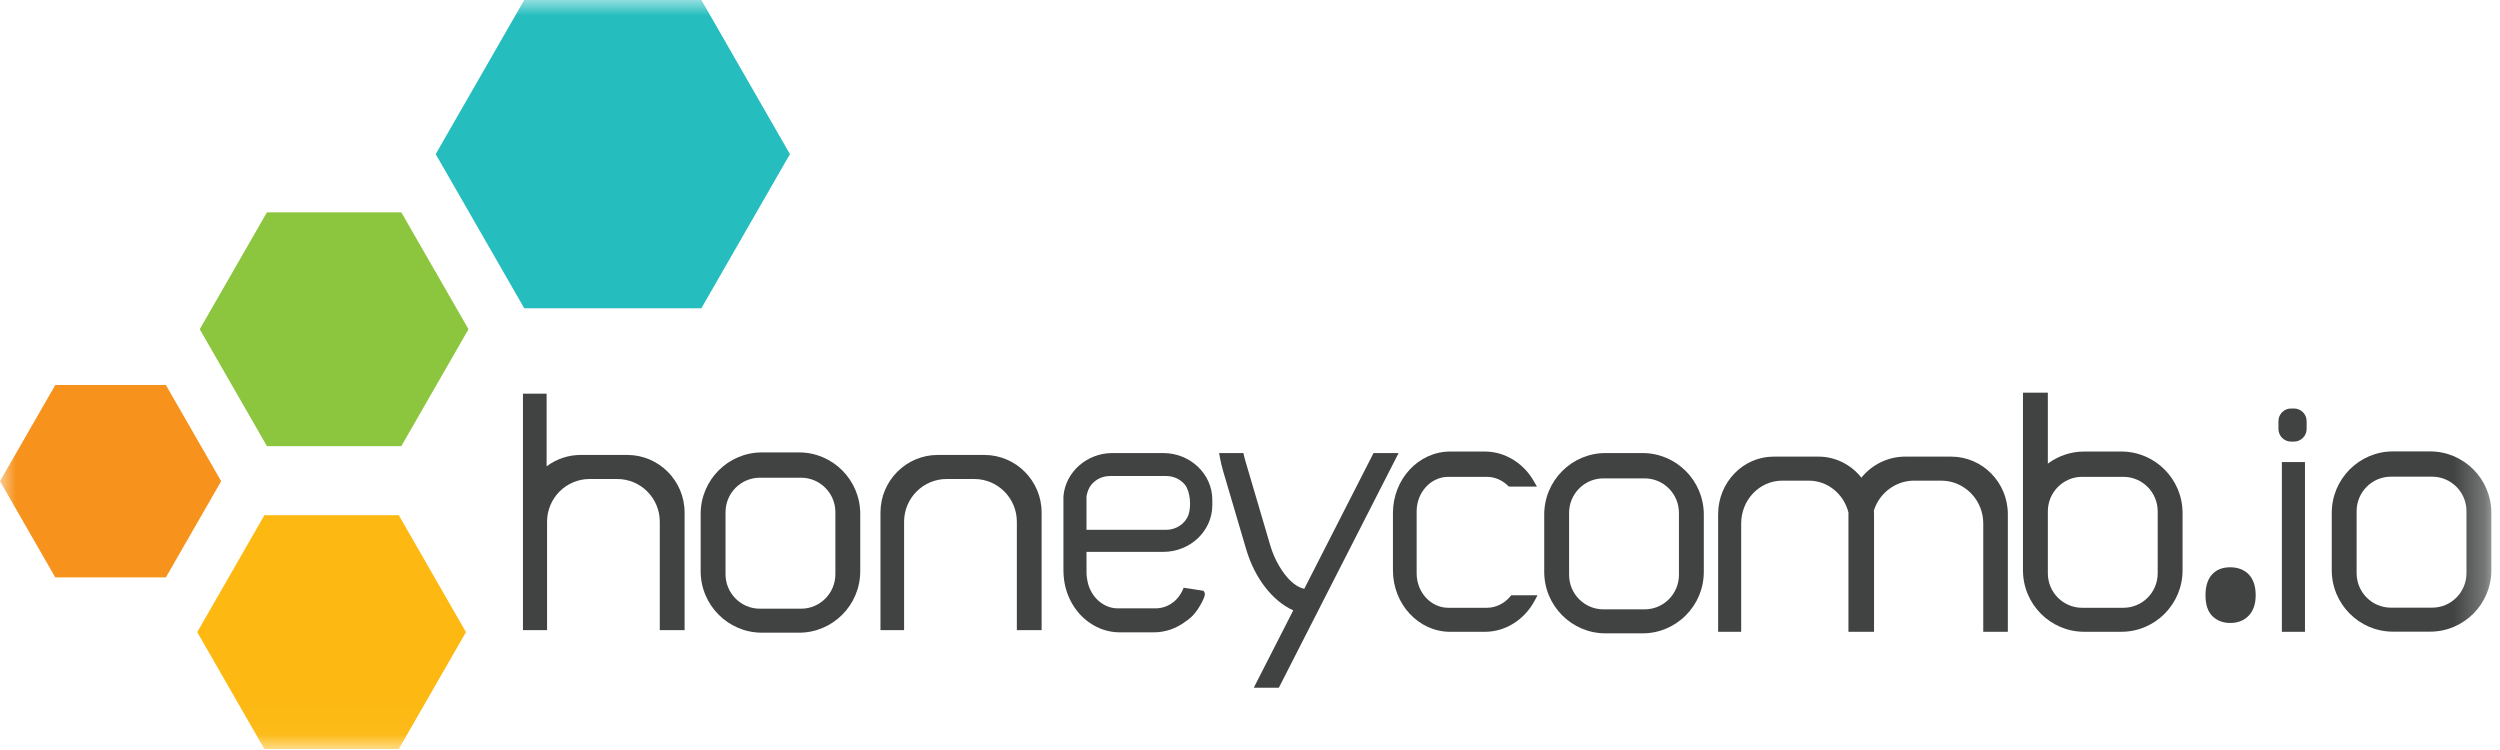
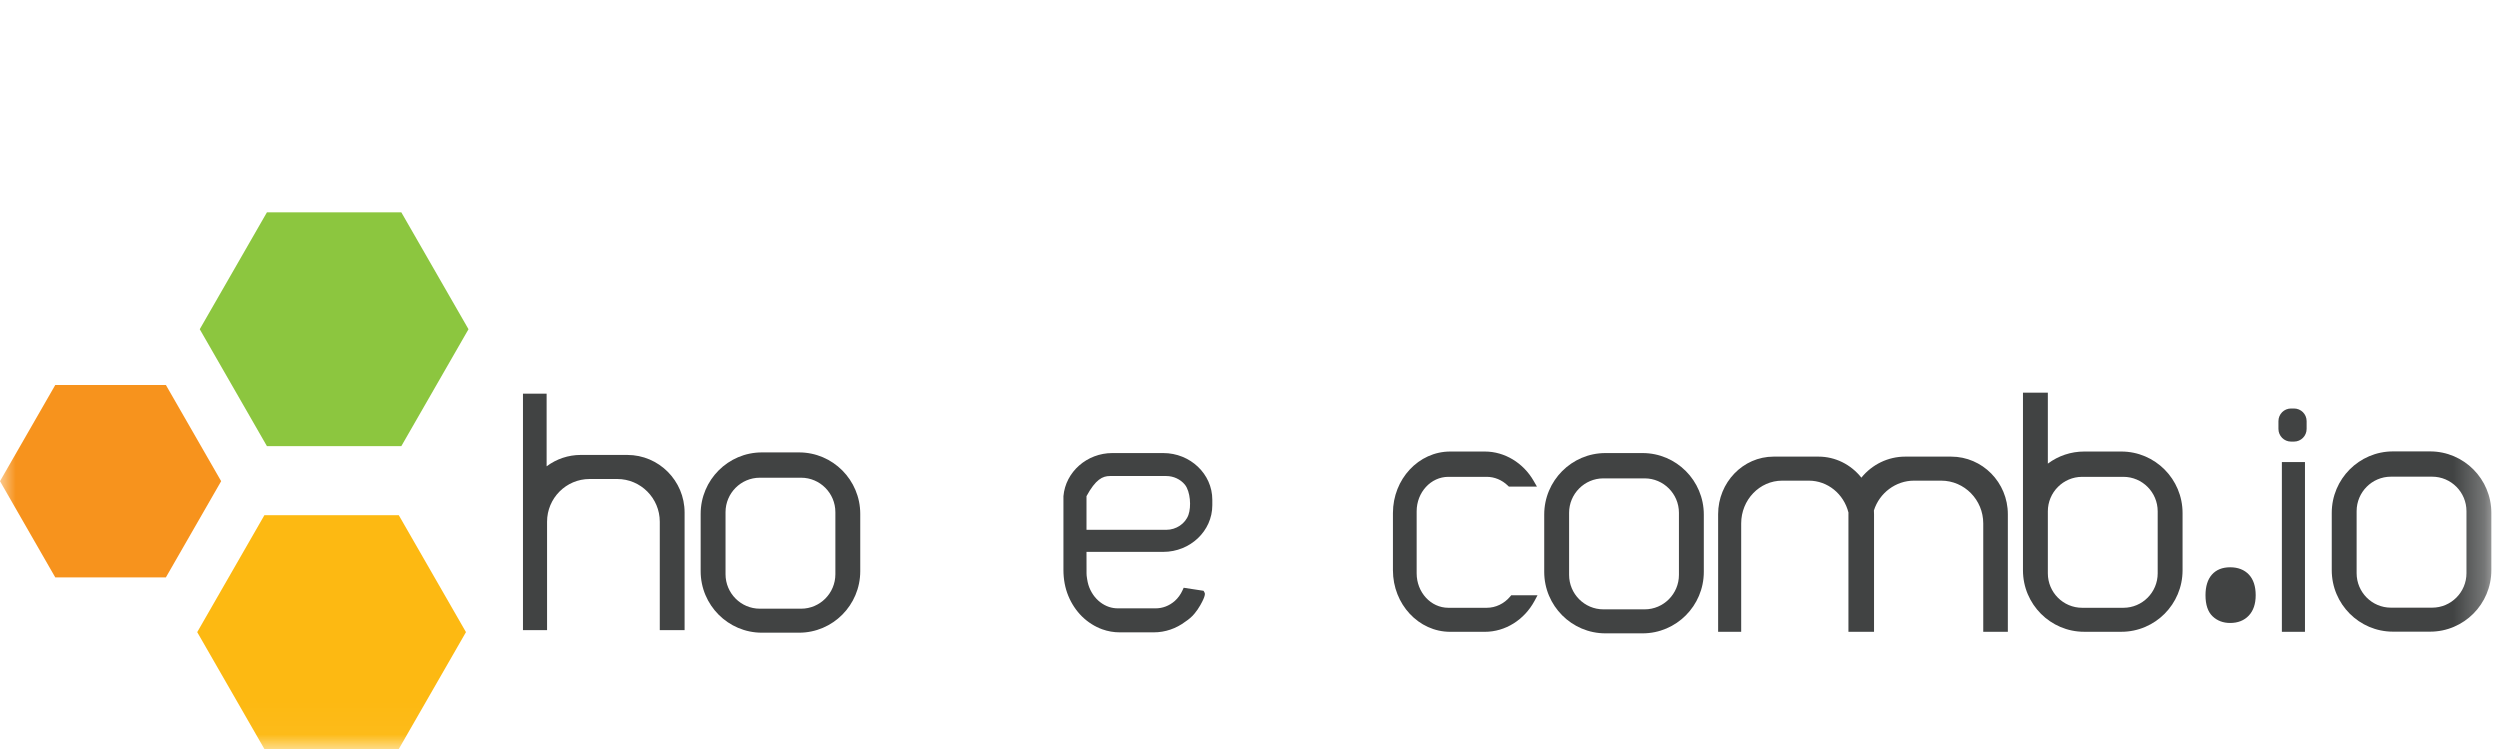
<svg xmlns="http://www.w3.org/2000/svg" xmlns:xlink="http://www.w3.org/1999/xlink" width="80px" height="24px" viewBox="0 0 80 24" version="1.1">
  <title>1-color / honeycomb</title>
  <defs>
    <polygon id="path-1" points="0 23.969 79.723 23.969 79.723 -9.6e-05 0 -9.6e-05" />
  </defs>
  <g id="1-color-/-honeycomb" stroke="none" stroke-width="1" fill="none" fill-rule="evenodd">
    <g id="Group-21">
      <path d="M69.046,18.347 C69.046,18.955 68.554,19.449 67.949,19.449 L66.628,19.449 C66.023,19.449 65.531,18.955 65.531,18.347 L65.531,16.362 C65.531,15.754 66.023,15.259 66.628,15.259 L67.949,15.259 C68.554,15.259 69.046,15.754 69.046,16.362 L69.046,18.347 Z M67.883,14.449 L66.694,14.449 C66.271,14.449 65.867,14.585 65.531,14.836 L65.531,12.566 L64.735,12.566 L64.735,18.25 C64.735,19.335 65.614,20.217 66.694,20.217 L67.883,20.217 C68.963,20.217 69.842,19.335 69.842,18.25 L69.842,16.417 C69.842,15.331 68.963,14.449 67.883,14.449 L67.883,14.449 Z" id="Fill-1" fill="#414343" />
      <path d="M71.365,18.153 C71.115,18.153 70.918,18.232 70.779,18.39 C70.645,18.543 70.576,18.763 70.576,19.047 C70.576,19.353 70.653,19.581 70.804,19.723 C70.953,19.864 71.141,19.935 71.365,19.935 C71.614,19.935 71.815,19.855 71.962,19.698 C72.108,19.543 72.182,19.324 72.182,19.047 C72.182,18.762 72.109,18.541 71.965,18.387 C71.819,18.232 71.617,18.153 71.365,18.153" id="Fill-3" fill="#414343" />
      <mask id="mask-2" fill="white">
        <use xlink:href="#path-1" />
      </mask>
      <g id="Clip-6" />
      <polygon id="Fill-5" fill="#414343" mask="url(#mask-2)" points="73.02 20.218 73.759 20.218 73.759 14.786 73.02 14.786" />
      <path d="M73.409,13.072 L73.313,13.072 C73.09,13.072 72.91,13.253 72.91,13.476 L72.91,13.726 C72.91,13.949 73.09,14.131 73.313,14.131 L73.409,14.131 C73.631,14.131 73.812,13.949 73.812,13.726 L73.812,13.476 C73.812,13.253 73.631,13.072 73.409,13.072" id="Fill-7" fill="#414343" mask="url(#mask-2)" />
      <path d="M78.927,18.343 C78.927,18.951 78.435,19.445 77.83,19.445 L76.508,19.445 C75.904,19.445 75.412,18.951 75.412,18.343 L75.412,16.357 C75.412,15.749 75.904,15.254 76.508,15.254 L77.83,15.254 C78.435,15.254 78.927,15.749 78.927,16.357 L78.927,18.343 Z M77.764,14.445 L76.575,14.445 C75.495,14.445 74.616,15.327 74.616,16.412 L74.616,18.246 C74.616,19.331 75.495,20.213 76.575,20.213 L77.764,20.213 C78.844,20.213 79.723,19.331 79.723,18.246 L79.723,16.412 C79.723,15.327 78.844,14.445 77.764,14.445 L77.764,14.445 Z" id="Fill-8" fill="#414343" mask="url(#mask-2)" />
-       <path d="M31.499,14.558 L30.008,14.558 C28.997,14.558 28.175,15.385 28.175,16.4 L28.175,20.164 L28.931,20.164 L28.931,16.695 C28.931,15.941 29.542,15.328 30.292,15.328 L31.177,15.328 C31.928,15.328 32.539,15.941 32.539,16.695 L32.539,20.164 L33.332,20.164 L33.332,16.4 C33.332,15.385 32.509,14.558 31.499,14.558" id="Fill-9" fill="#414343" mask="url(#mask-2)" />
      <path d="M26.732,18.375 C26.732,18.983 26.24,19.478 25.636,19.478 L24.314,19.478 C23.709,19.478 23.217,18.983 23.217,18.375 L23.217,16.389 C23.217,15.782 23.709,15.287 24.314,15.287 L25.636,15.287 C26.24,15.287 26.732,15.782 26.732,16.389 L26.732,18.375 Z M25.57,14.477 L24.38,14.477 C23.3,14.477 22.421,15.36 22.421,16.444 L22.421,18.278 C22.421,19.363 23.3,20.246 24.38,20.246 L25.57,20.246 C26.65,20.246 27.528,19.363 27.528,18.278 L27.528,16.444 C27.528,15.36 26.65,14.477 25.57,14.477 L25.57,14.477 Z" id="Fill-10" fill="#414343" mask="url(#mask-2)" />
      <path d="M20.074,14.558 L18.583,14.558 C18.186,14.558 17.807,14.686 17.492,14.922 L17.492,12.598 L16.735,12.598 L16.735,20.164 L17.506,20.164 L17.506,16.695 C17.506,15.941 18.117,15.328 18.867,15.328 L19.752,15.328 C20.503,15.328 21.113,15.941 21.113,16.695 L21.113,20.164 L21.907,20.164 L21.907,16.4 C21.907,15.385 21.085,14.558 20.074,14.558" id="Fill-11" fill="#414343" mask="url(#mask-2)" />
      <path d="M53.726,18.396 C53.726,19.004 53.234,19.499 52.629,19.499 L51.308,19.499 C50.703,19.499 50.211,19.004 50.211,18.396 L50.211,16.41 C50.211,15.803 50.703,15.308 51.308,15.308 L52.629,15.308 C53.234,15.308 53.726,15.803 53.726,16.41 L53.726,18.396 Z M52.563,14.498 L51.374,14.498 C50.294,14.498 49.415,15.381 49.415,16.466 L49.415,18.299 C49.415,19.384 50.294,20.267 51.374,20.267 L52.563,20.267 C53.643,20.267 54.522,19.384 54.522,18.299 L54.522,16.466 C54.522,15.381 53.643,14.498 52.563,14.498 L52.563,14.498 Z" id="Fill-12" fill="#414343" mask="url(#mask-2)" />
      <path d="M62.437,14.612 L60.964,14.612 C60.421,14.612 59.908,14.861 59.564,15.285 C59.228,14.861 58.727,14.612 58.194,14.612 L56.755,14.612 C55.776,14.612 54.98,15.438 54.98,16.454 L54.98,20.218 L55.718,20.218 L55.718,16.749 C55.718,15.995 56.306,15.381 57.029,15.381 L57.884,15.381 C58.481,15.381 59,15.801 59.151,16.403 C59.15,16.421 59.15,16.437 59.15,16.454 L59.15,20.218 L59.969,20.218 L59.969,16.454 C59.969,16.413 59.967,16.373 59.965,16.334 C60.142,15.772 60.666,15.381 61.245,15.381 L62.12,15.381 C62.861,15.381 63.464,15.995 63.464,16.749 L63.464,20.218 L64.251,20.218 L64.251,16.454 C64.251,15.438 63.438,14.612 62.437,14.612" id="Fill-13" fill="#414343" mask="url(#mask-2)" />
      <path d="M48.324,19.091 C48.132,19.319 47.86,19.449 47.577,19.449 L46.346,19.449 C45.787,19.449 45.333,18.955 45.333,18.347 L45.333,16.361 C45.333,15.754 45.787,15.259 46.346,15.259 L47.577,15.259 C47.824,15.259 48.062,15.358 48.249,15.538 L48.284,15.571 L49.182,15.571 L49.079,15.392 C48.746,14.81 48.147,14.449 47.516,14.449 L46.407,14.449 C45.396,14.449 44.574,15.331 44.574,16.417 L44.574,18.25 C44.574,19.335 45.396,20.218 46.407,20.218 L47.516,20.218 C48.169,20.218 48.778,19.837 49.107,19.225 L49.201,19.048 L48.36,19.048 L48.324,19.091 Z" id="Fill-14" fill="#414343" mask="url(#mask-2)" />
-       <path d="M43.953,14.498 L41.737,18.841 L41.735,18.841 C41.556,18.8 41.411,18.692 41.321,18.609 C41.041,18.351 40.784,17.912 40.652,17.464 L39.848,14.736 C39.833,14.688 39.821,14.639 39.81,14.591 L39.789,14.498 L39.011,14.498 L39.037,14.64 C39.064,14.788 39.097,14.927 39.136,15.061 L39.879,17.581 C40.151,18.502 40.721,19.235 41.384,19.531 L40.121,22.007 L40.923,22.007 L44.755,14.498 L43.953,14.498 Z" id="Fill-15" fill="#414343" mask="url(#mask-2)" />
-       <path d="M38.03,16.477 C37.929,16.758 37.637,16.954 37.323,16.954 L34.768,16.954 L34.768,15.877 C34.795,15.73 34.847,15.605 34.92,15.515 C35.061,15.338 35.284,15.233 35.517,15.233 L37.323,15.233 C37.552,15.233 37.773,15.336 37.915,15.508 C38.094,15.727 38.124,16.217 38.03,16.477 M37.224,14.498 L35.594,14.498 C34.784,14.498 34.097,15.099 34.03,15.877 L34.03,18.238 C34.03,18.537 34.082,18.816 34.186,19.068 C34.287,19.315 34.439,19.544 34.624,19.727 C34.812,19.911 35.038,20.054 35.276,20.139 C35.455,20.203 35.641,20.235 35.832,20.235 L36.92,20.235 C37.285,20.235 37.636,20.115 37.931,19.893 C38.043,19.82 38.139,19.736 38.217,19.644 C38.289,19.559 38.354,19.465 38.41,19.366 C38.593,19.043 38.559,18.984 38.542,18.955 L38.513,18.905 L37.878,18.808 L37.84,18.891 C37.781,19.022 37.695,19.14 37.592,19.232 C37.415,19.386 37.203,19.467 36.981,19.467 L35.771,19.467 C35.676,19.467 35.58,19.452 35.489,19.422 C35.288,19.355 35.107,19.215 34.979,19.028 C34.914,18.932 34.863,18.828 34.829,18.716 C34.812,18.659 34.799,18.6 34.79,18.541 L34.784,18.502 C34.776,18.449 34.767,18.397 34.769,18.345 C34.771,18.293 34.77,18.242 34.769,18.19 L34.768,17.66 L37.224,17.66 C38.089,17.66 38.794,16.99 38.794,16.167 L38.794,15.991 C38.794,15.168 38.089,14.498 37.224,14.498" id="Fill-16" fill="#414343" mask="url(#mask-2)" />
+       <path d="M38.03,16.477 C37.929,16.758 37.637,16.954 37.323,16.954 L34.768,16.954 L34.768,15.877 C35.061,15.338 35.284,15.233 35.517,15.233 L37.323,15.233 C37.552,15.233 37.773,15.336 37.915,15.508 C38.094,15.727 38.124,16.217 38.03,16.477 M37.224,14.498 L35.594,14.498 C34.784,14.498 34.097,15.099 34.03,15.877 L34.03,18.238 C34.03,18.537 34.082,18.816 34.186,19.068 C34.287,19.315 34.439,19.544 34.624,19.727 C34.812,19.911 35.038,20.054 35.276,20.139 C35.455,20.203 35.641,20.235 35.832,20.235 L36.92,20.235 C37.285,20.235 37.636,20.115 37.931,19.893 C38.043,19.82 38.139,19.736 38.217,19.644 C38.289,19.559 38.354,19.465 38.41,19.366 C38.593,19.043 38.559,18.984 38.542,18.955 L38.513,18.905 L37.878,18.808 L37.84,18.891 C37.781,19.022 37.695,19.14 37.592,19.232 C37.415,19.386 37.203,19.467 36.981,19.467 L35.771,19.467 C35.676,19.467 35.58,19.452 35.489,19.422 C35.288,19.355 35.107,19.215 34.979,19.028 C34.914,18.932 34.863,18.828 34.829,18.716 C34.812,18.659 34.799,18.6 34.79,18.541 L34.784,18.502 C34.776,18.449 34.767,18.397 34.769,18.345 C34.771,18.293 34.77,18.242 34.769,18.19 L34.768,17.66 L37.224,17.66 C38.089,17.66 38.794,16.99 38.794,16.167 L38.794,15.991 C38.794,15.168 38.089,14.498 37.224,14.498" id="Fill-16" fill="#414343" mask="url(#mask-2)" />
      <polygon id="Fill-17" fill="#F7931D" mask="url(#mask-2)" points="5.308 12.319 7.077 15.398 5.308 18.477 1.769 18.477 4.8e-05 15.398 1.769 12.319" />
      <polygon id="Fill-18" fill="#8CC63F" mask="url(#mask-2)" points="12.842 6.794 14.992 10.535 12.842 14.277 8.542 14.277 6.392 10.535 8.542 6.794" />
      <polygon id="Fill-19" fill="#FDB912" mask="url(#mask-2)" points="12.761 16.486 14.911 20.228 12.761 23.969 8.461 23.969 6.311 20.228 8.461 16.486" />
-       <polygon id="Fill-20" fill="#25BDBE" mask="url(#mask-2)" points="22.444 0 25.278 4.932 22.444 9.864 16.776 9.864 13.942 4.932 16.776 0" />
    </g>
  </g>
</svg>